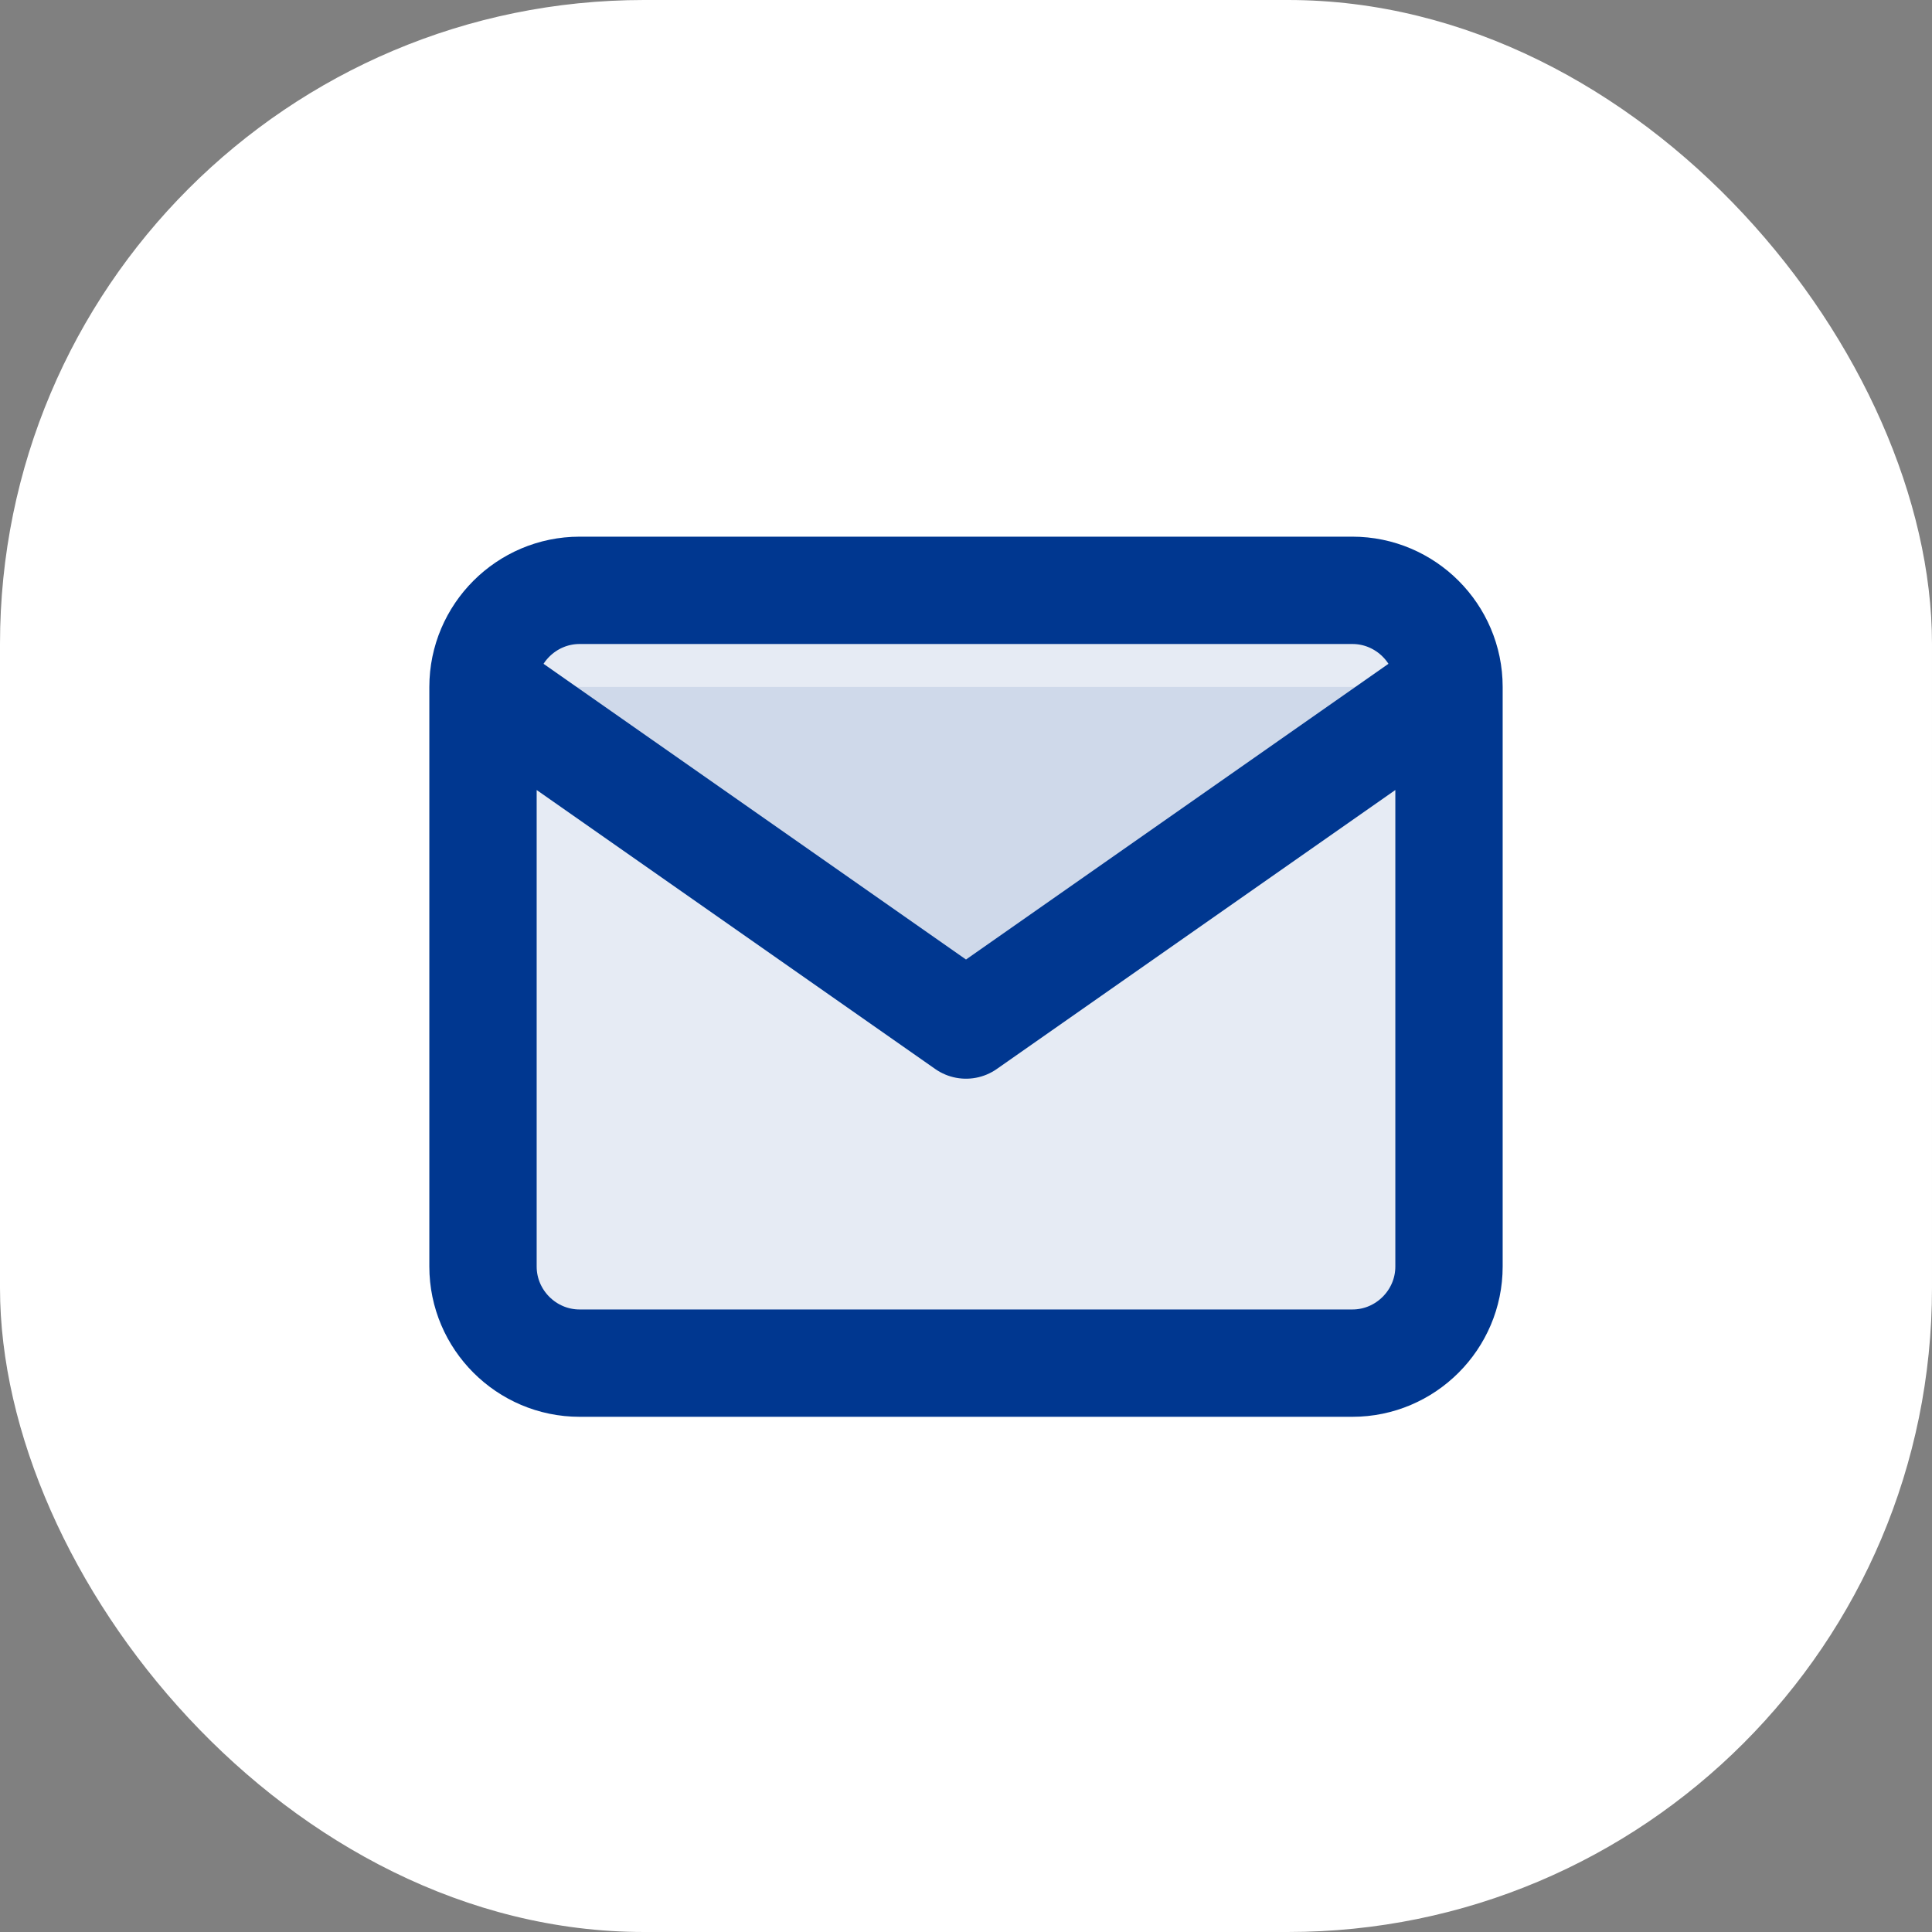
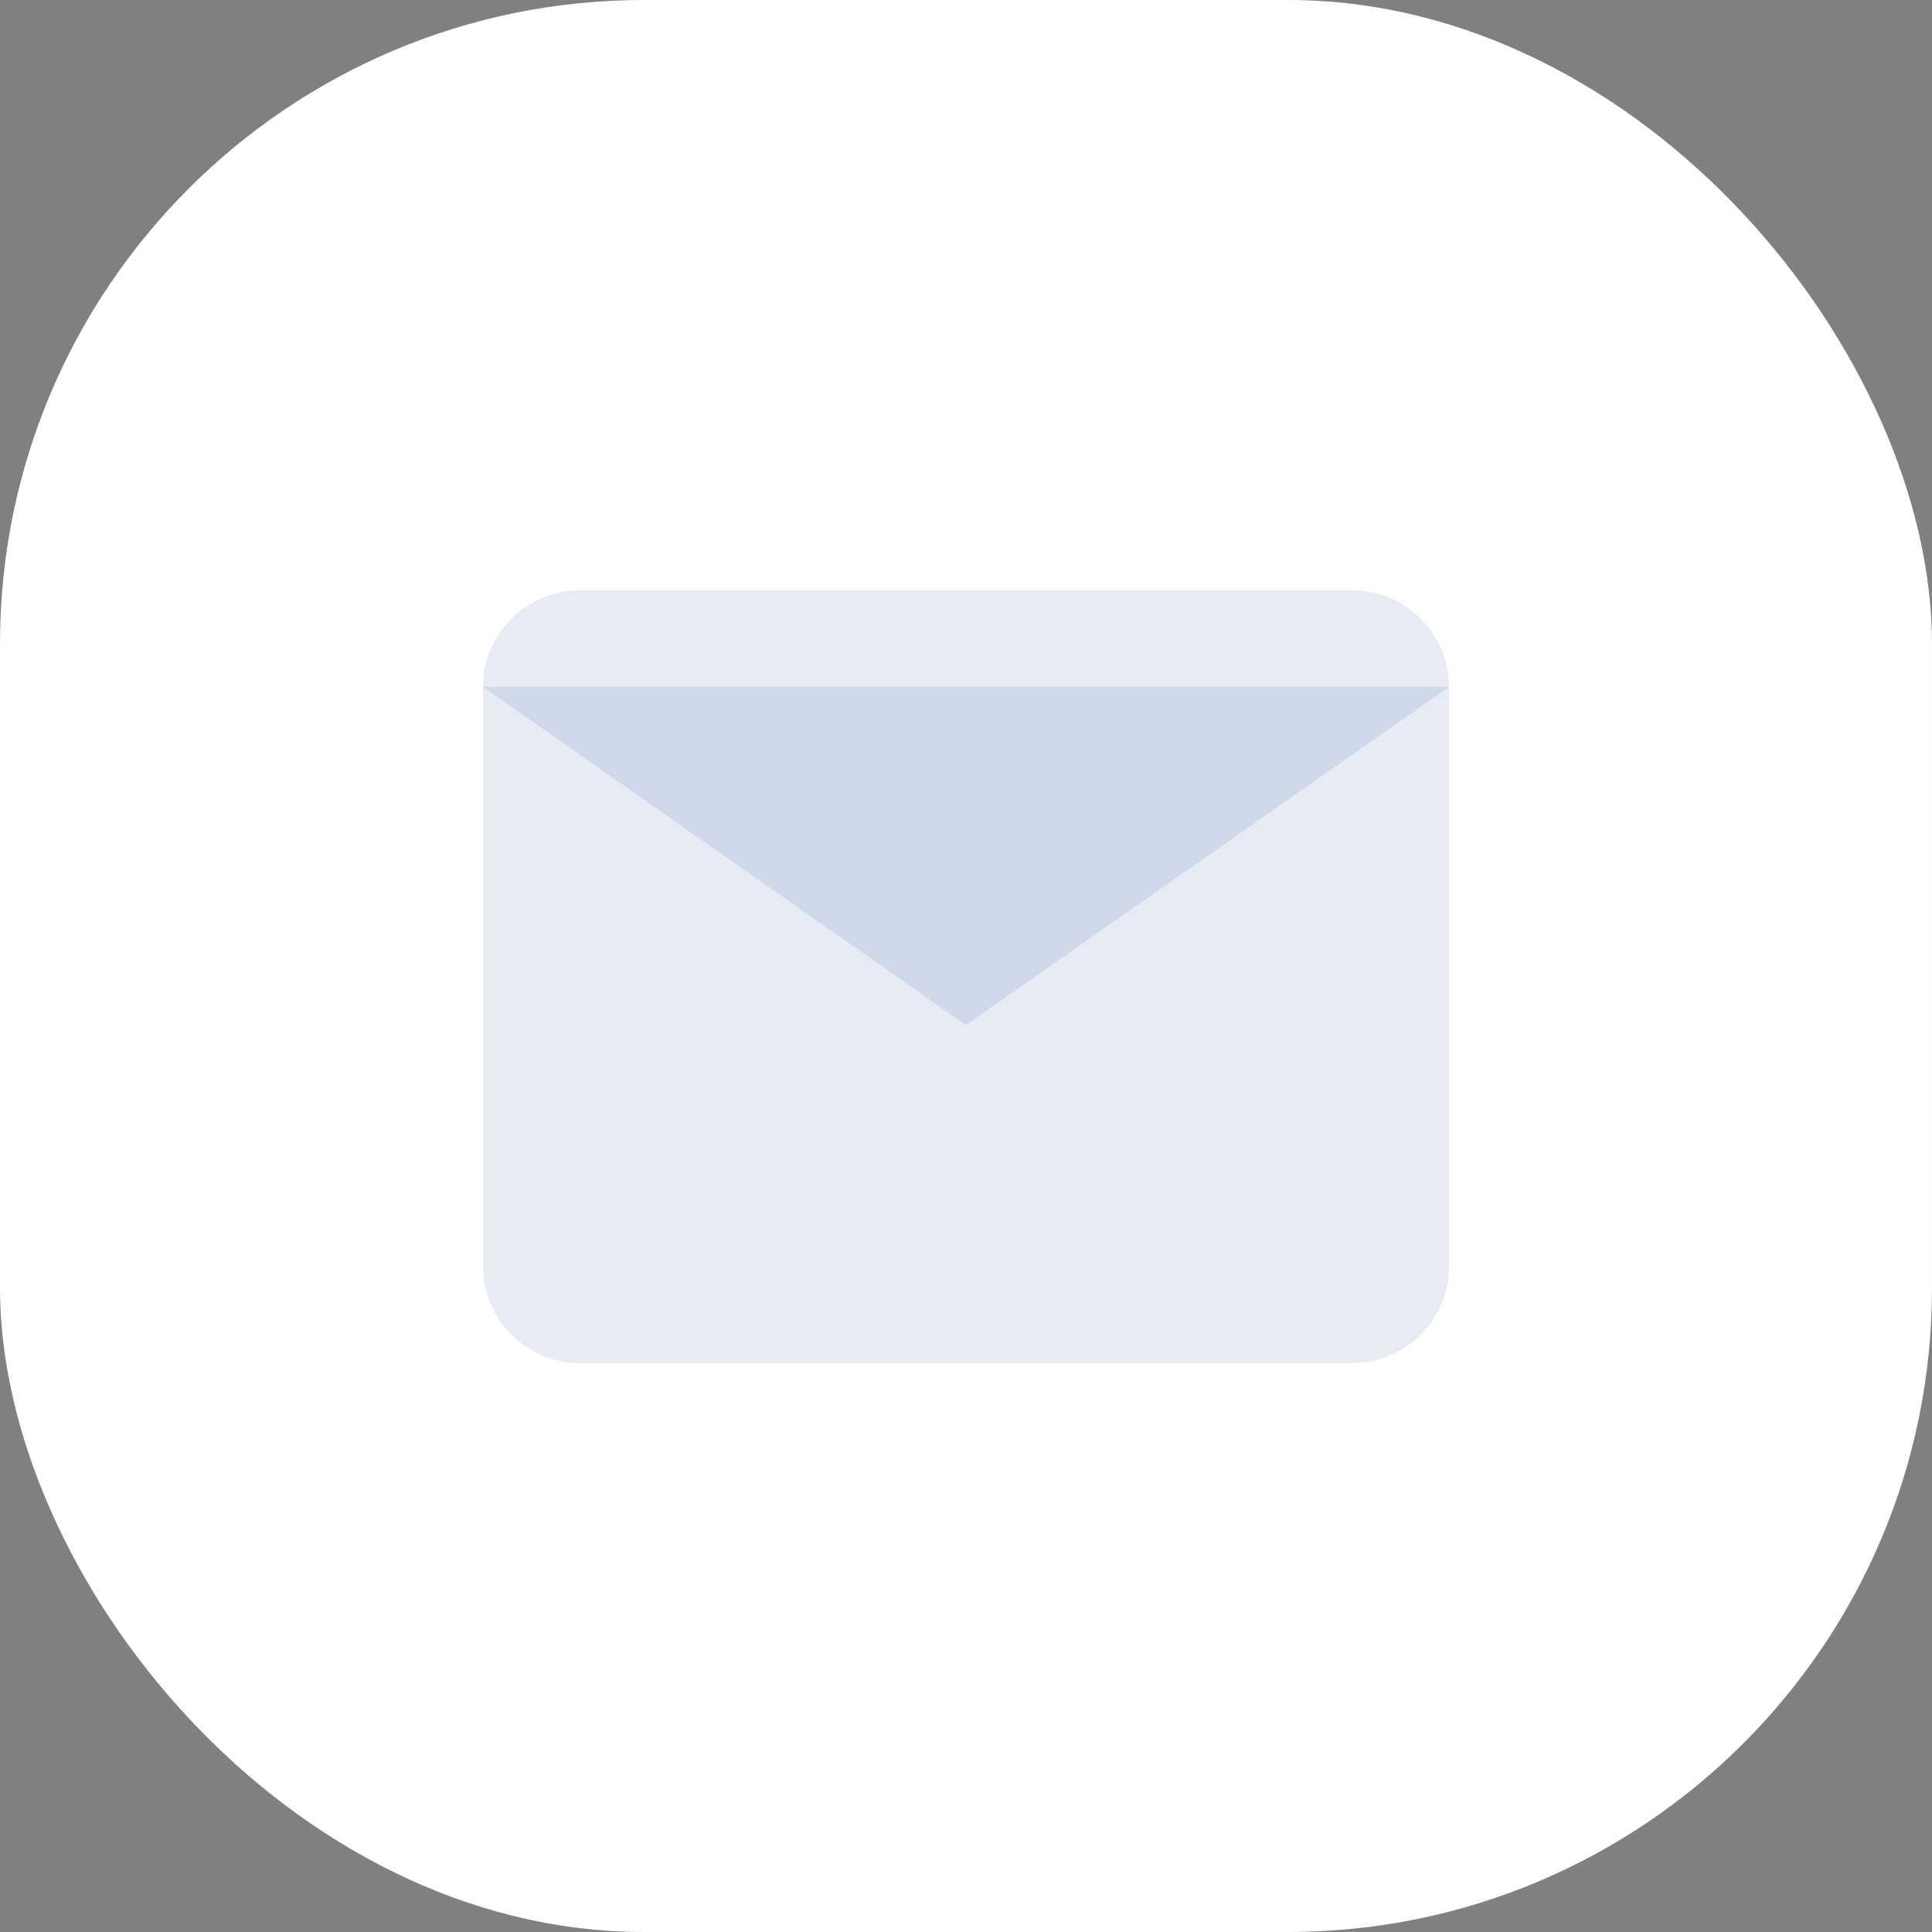
<svg xmlns="http://www.w3.org/2000/svg" width="36" height="36" viewBox="0 0 36 36" fill="none">
  <rect x="0" y="0" width="36" height="36" fill="#808080" stroke="none" />
  <rect width="36" height="36" rx="12" fill="white" />
  <path d="M10.8 11H25.2C26.19 11 27 11.81 27 12.8V23.6C27 24.59 26.19 25.4 25.2 25.4H10.8C9.81 25.4 9 24.59 9 23.6V12.8C9 11.81 9.81 11 10.8 11Z" fill="#003790" fill-opacity="0.1" />
  <path d="M27 12.8L18 19.1L9 12.8" fill="#003790" fill-opacity="0.1" />
-   <path d="M27 12.8C27 11.81 26.19 11 25.2 11H10.8C9.81 11 9 11.81 9 12.8M27 12.8V23.6C27 24.59 26.19 25.4 25.2 25.4H10.8C9.81 25.4 9 24.59 9 23.6V12.8M27 12.8L18 19.1L9 12.8" stroke="#003790" stroke-width="2" stroke-linecap="round" stroke-linejoin="round" />
</svg>